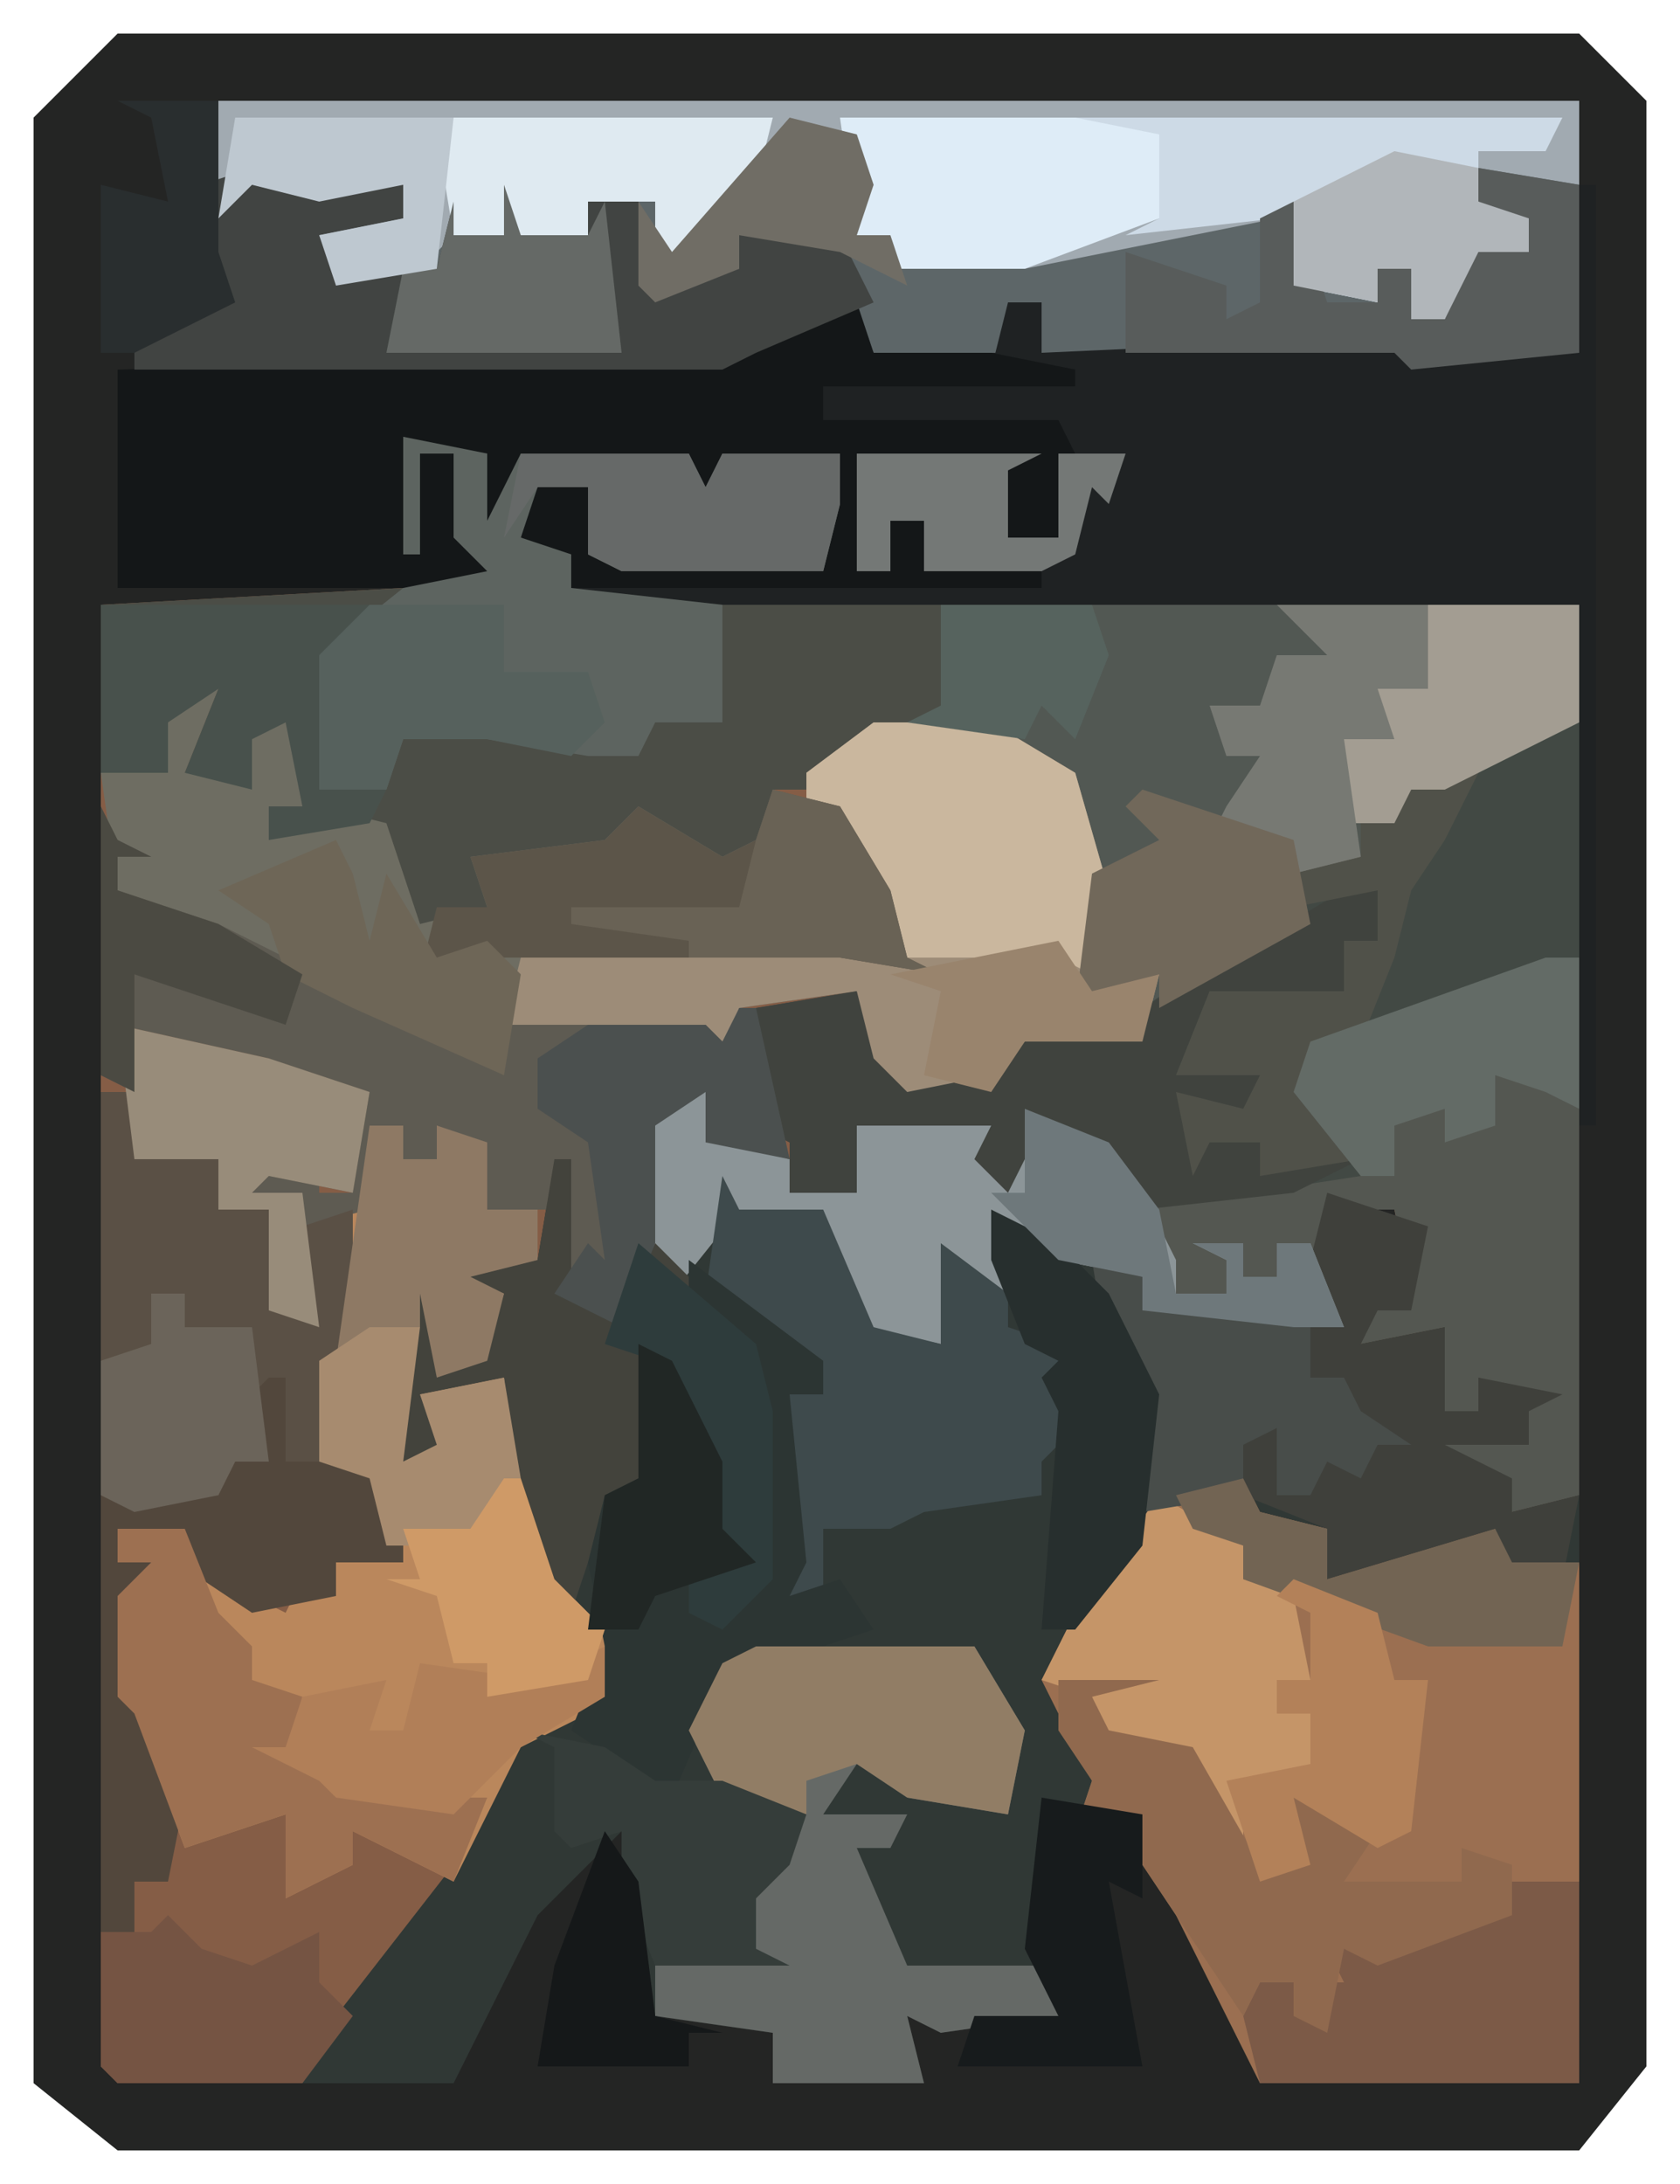
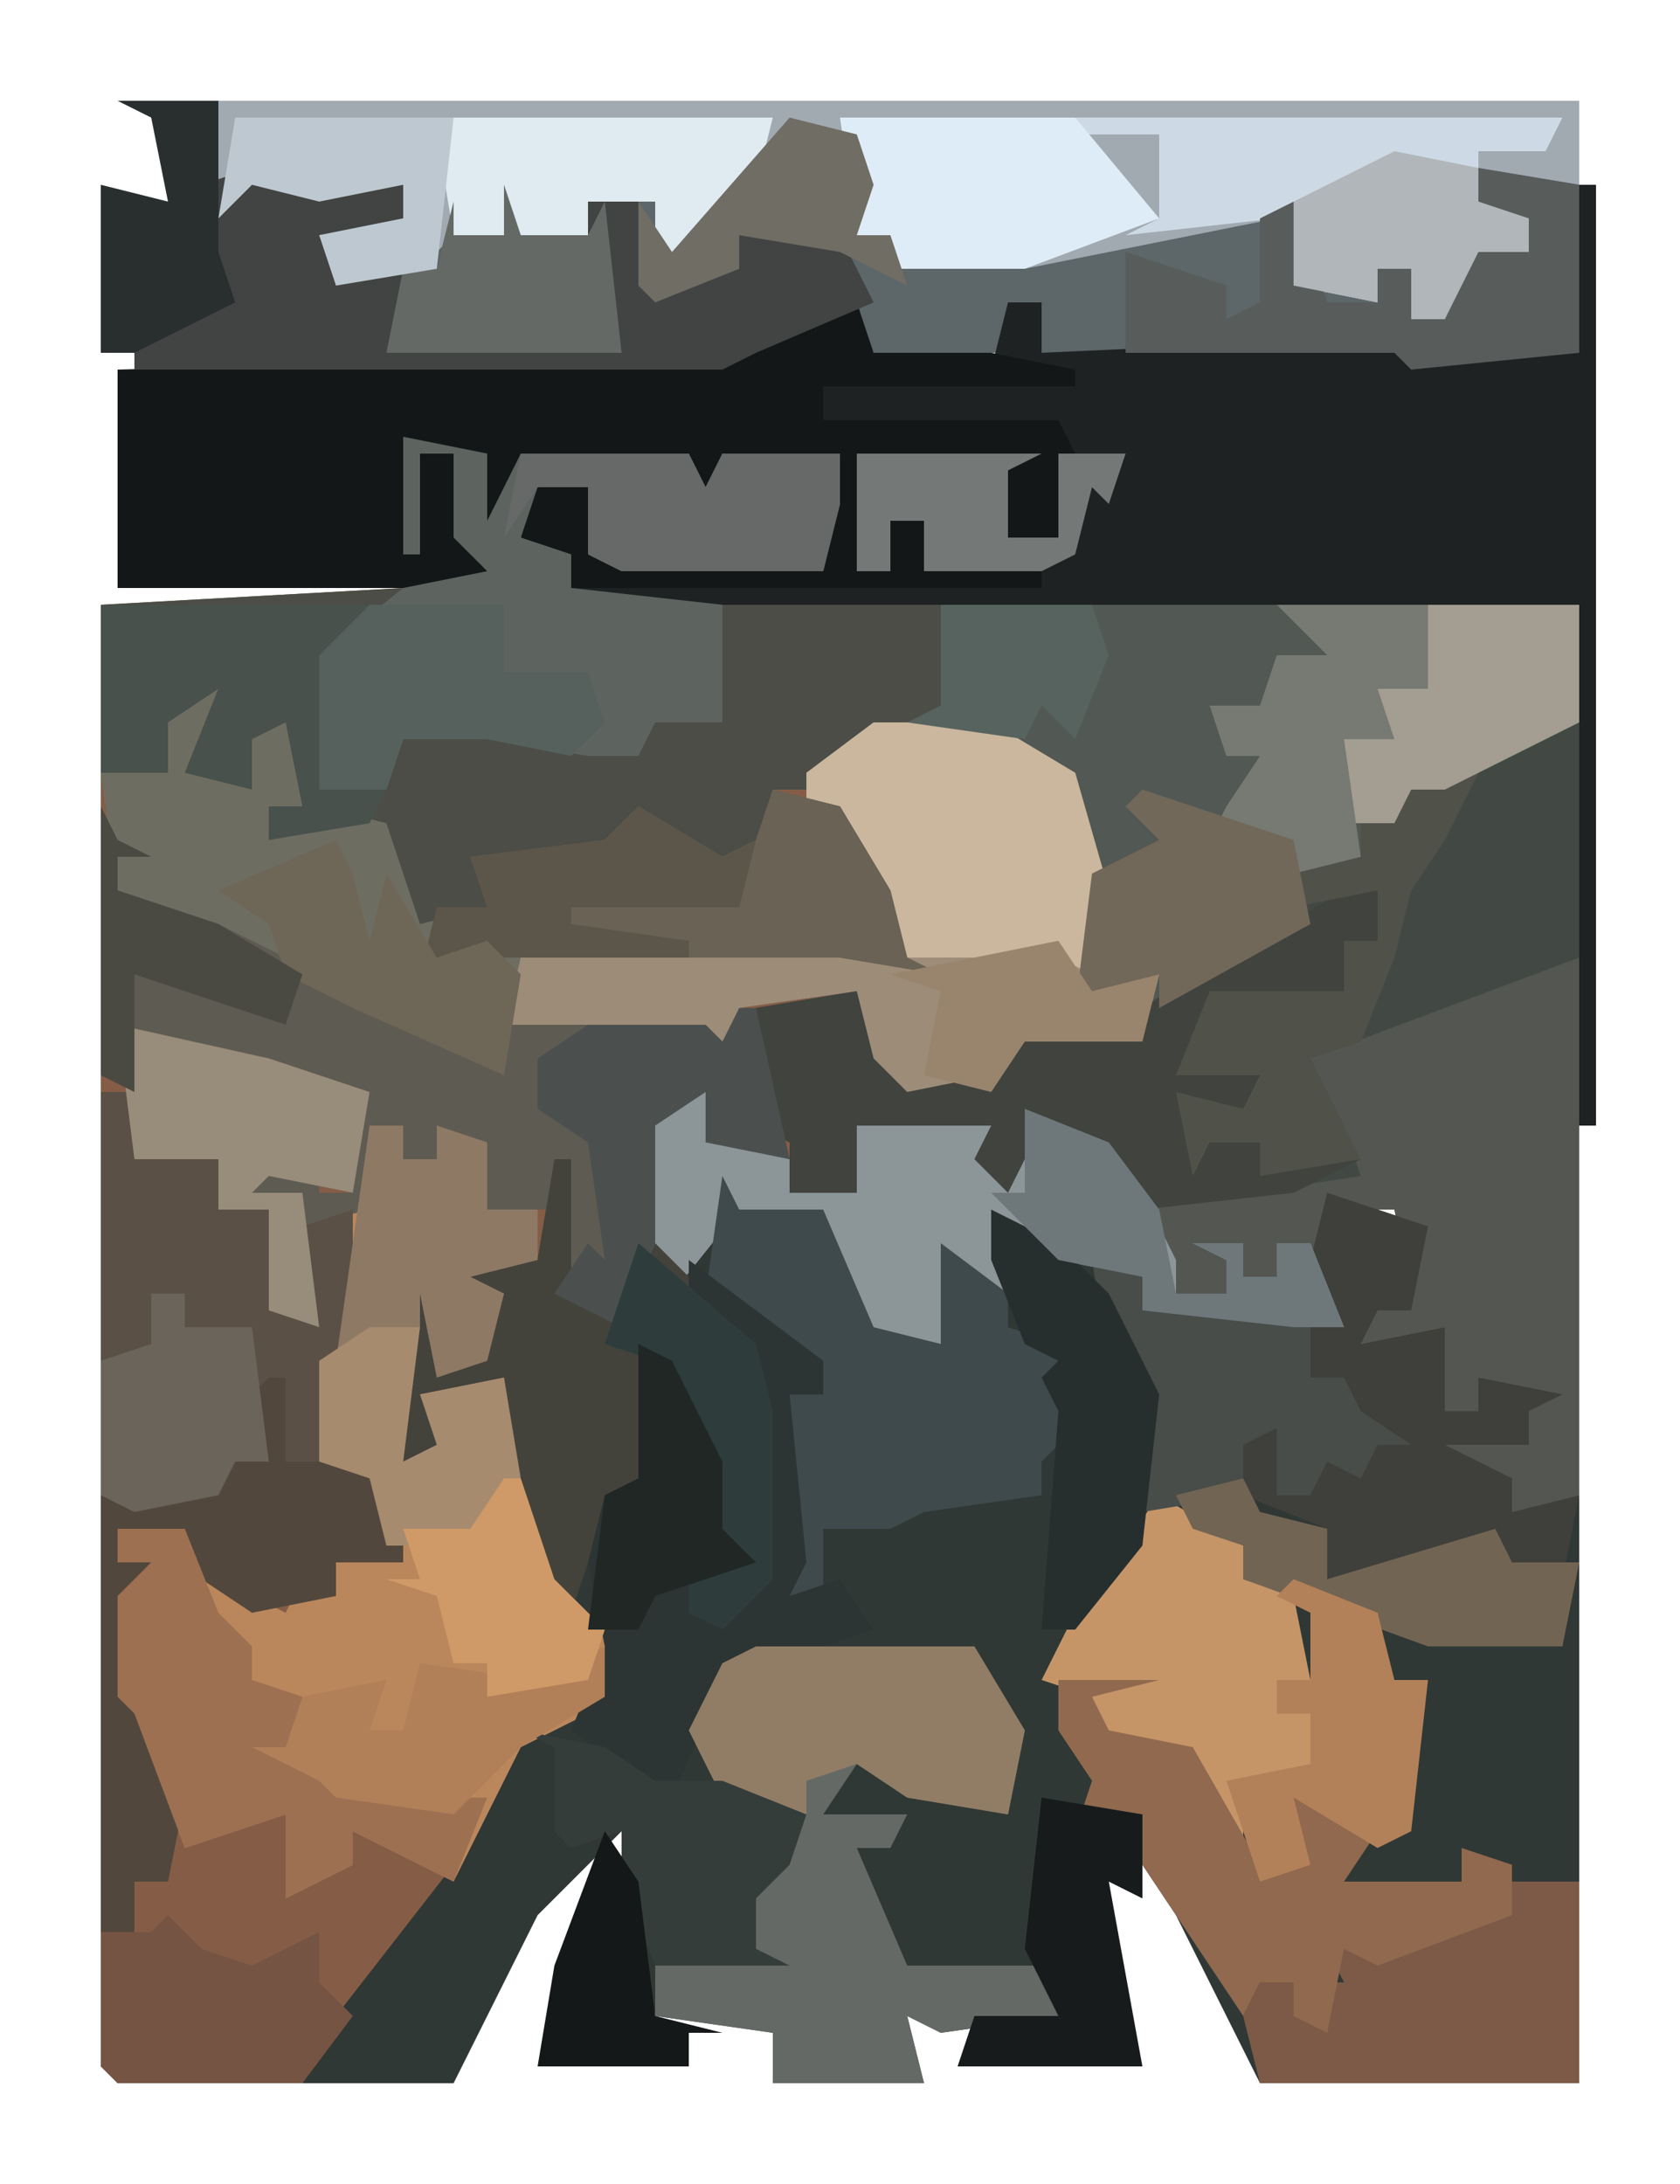
<svg xmlns="http://www.w3.org/2000/svg" version="1.1" width="100" height="130">
-   <path d="M0,0 L87,0 L91,4 L91,121 L87,126 L0,126 L-5,122 L-5,5 Z M87,5 Z M87,120 Z " fill="#242524" transform="translate(7,2)" />
  <path d="M0,0 L5,1 L5,5 L7,1 L17,1 L18,3 L19,1 L26,1 L26,4 L25,8 L13,8 L11,7 L11,3 L8,3 L7,6 L10,7 L10,9 L70,10 L70,63 L66,64 L65,62 L62,62 L62,60 L65,59 L67,60 L66,57 L64,56 L64,58 L62,58 L62,56 L59,55 L62,55 L62,53 L57,54 L58,51 L60,51 L59,46 L56,46 L55,50 L56,53 L53,53 L44,52 L44,50 L39,49 L35,46 L36,51 L33,50 L32,54 L27,53 L25,50 L25,46 L20,46 L16,51 L15,49 L13,53 L9,51 L9,46 L8,49 L4,50 L6,51 L5,55 L2,56 L1,51 L0,61 L2,60 L1,57 L6,56 L7,58 L8,67 L13,72 L11,76 L7,78 L2,88 L-6,98 L-17,98 L-18,97 L-18,55 L-18,53 L-18,10 L0,9 L5,8 L3,6 L3,1 L1,1 L1,7 L0,7 Z " fill="#855D46" transform="translate(24,26)" />
  <path d="M0,0 L1,0 L1,8 L4,9 L6,5 L9,5 L11,1 L11,3 L16,3 L19,10 L23,11 L23,5 L27,8 L26,3 L30,5 L35,7 L35,9 L45,9 L45,6 L46,2 L52,4 L51,9 L49,9 L48,11 L53,10 L53,15 L55,15 L55,13 L60,14 L58,15 L58,17 L53,17 L57,19 L57,21 L61,20 L61,55 L42,55 L37,45 L35,42 L35,39 L31,40 L30,39 L29,48 L30,51 L23,52 L21,51 L22,55 L13,55 L13,52 L6,51 L4,40 L-1,45 L-6,55 L-15,55 L-13,51 L-6,42 L-2,34 L3,31 L1,27 L-2,24 L-3,13 L-8,14 L-6,19 L-9,18 L-9,5 L-7,4 L-6,12 L-4,11 L-3,8 L-6,7 L-3,5 L-1,6 Z " fill="#303835" transform="translate(33,69)" />
  <path d="M0,0 L81,0 L81,15 L71,16 L70,15 L49,15 L49,12 L47,12 L47,15 L39,15 L38,13 L30,16 L-5,16 L-5,14 L0,11 L-1,5 Z " fill="#5D6668" transform="translate(13,6)" />
  <path d="M0,0 L38,0 L38,7 L30,11 L28,11 L27,13 L25,12 L25,15 L21,16 L22,19 L14,24 L12,24 L12,26 L5,26 L1,30 L-3,29 L-6,25 L-5,23 L-12,24 L-13,27 L-17,26 L-24,26 L-26,25 L-25,21 L-10,20 L-6,20 L-2,21 L-5,15 L-6,12 L-8,12 L-8,10 L-2,6 L0,6 Z " fill="#525853" transform="translate(56,36)" />
-   <path d="M0,0 L1,2 L5,3 L5,6 L15,3 L16,5 L20,5 L20,36 L1,36 L-4,26 L-6,23 L-6,20 L-10,21 L-9,18 L-12,12 L-10,8 L-5,1 Z " fill="#9B6F51" transform="translate(74,88)" />
  <path d="M0,0 L5,1 L5,5 L7,1 L17,1 L18,3 L19,1 L26,1 L26,4 L25,8 L13,8 L11,7 L11,3 L8,3 L7,6 L10,7 L10,9 L32,10 L32,16 L24,21 L22,21 L21,25 L19,28 L19,25 L15,24 L13,24 L13,25 L5,26 L5,28 L1,30 L-2,23 L-8,24 L-8,22 L-6,22 L-7,17 L-9,18 L-9,21 L-13,20 L-11,15 L-14,17 L-14,20 L-18,20 L-18,10 L0,9 L5,8 L3,6 L3,1 L1,1 L1,7 L0,7 Z " fill="#4B4D46" transform="translate(24,26)" />
  <path d="M0,0 L1,0 L1,56 L0,56 L0,25 L-60,25 L-60,24 L-39,23 L-39,20 L-41,20 L-41,23 L-43,23 L-43,16 L-32,16 L-34,17 L-34,21 L-31,21 L-31,15 L-45,14 L-45,12 L-35,11 L-34,7 L-32,7 L-32,10 L-10,9 L-9,10 L0,10 Z " fill="#1F2223" transform="translate(94,11)" />
  <path d="M0,0 L2,0 L2,32 L-2,33 L-3,31 L-6,31 L-6,29 L-3,28 L-1,29 L-2,26 L-4,25 L-4,27 L-6,27 L-6,25 L-9,24 L-6,24 L-6,22 L-11,23 L-10,20 L-8,20 L-9,15 L-12,15 L-13,19 L-12,22 L-15,22 L-24,21 L-24,19 L-29,18 L-33,15 L-32,20 L-35,19 L-36,23 L-41,22 L-43,19 L-43,15 L-48,15 L-52,20 L-54,16 L-54,9 L-50,8 L-49,11 L-45,12 L-45,14 L-41,14 L-41,10 L-33,10 L-32,13 L-30,9 L-25,12 L-24,15 L-15,13 L-11,13 L-15,8 L-14,5 Z " fill="#545751" transform="translate(92,57)" />
  <path d="M0,0 L81,0 L81,5 L75,4 L75,6 L78,7 L78,9 L75,9 L73,13 L71,13 L71,10 L69,10 L69,12 L64,11 L63,7 L48,10 L43,10 L40,10 L40,8 L38,8 L37,2 L34,2 L27,10 L26,6 L22,6 L22,8 L14,8 L11,11 L6,10 L6,8 L11,7 L11,5 L6,6 L2,5 L0,7 Z " fill="#A1AAB1" transform="translate(13,6)" />
  <path d="M0,0 L2,0 L2,2 L4,2 L4,0 L7,1 L7,5 L10,5 L10,8 L6,9 L8,10 L7,14 L4,15 L3,10 L2,20 L4,19 L3,16 L8,15 L9,17 L10,26 L15,31 L13,35 L9,37 L5,45 L1,43 L-1,42 L-1,44 L-5,46 L-5,41 L-11,43 L-14,35 L-15,34 L-15,28 L-13,26 L-15,26 L-15,24 L-11,24 L-7,28 L-5,29 L-4,27 L-2,28 L-2,26 L1,25 L0,21 L-3,20 L-3,14 L-1,5 Z " fill="#BA875C" transform="translate(22,67)" />
  <path d="M0,0 L1,3 L8,3 L13,4 L13,5 L-2,5 L-2,7 L12,7 L13,9 L12,14 L9,14 L9,10 L7,9 L7,15 L6,15 L6,9 L0,9 L0,16 L2,16 L2,13 L4,13 L4,16 L11,16 L11,17 L-19,17 L-18,15 L-20,14 L-19,10 L-15,11 L-14,16 L-9,15 L-2,15 L-3,10 L-8,9 L-9,12 L-10,9 L-20,10 L-22,14 L-23,9 L-24,9 L-22,15 L-20,17 L-44,17 L-44,4 L-8,3 L-4,1 Z " fill="#141718" transform="translate(51,18)" />
  <path d="M0,0 L2,0 L2,14 L-14,20 L-12,24 L-11,27 L-24,29 L-27,25 L-30,24 L-32,28 L-34,26 L-33,24 L-41,24 L-41,28 L-45,28 L-45,25 L-47,24 L-47,22 L-47,17 L-41,16 L-40,20 L-38,22 L-33,21 L-30,18 L-24,19 L-24,17 L-15,11 L-15,9 L-11,8 L-11,5 L-6,3 Z " fill="#424944" transform="translate(92,43)" />
  <path d="M0,0 L2,0 L0,5 L3,5 L4,1 L7,1 L7,7 L5,7 L5,9 L8,7 L12,8 L14,14 L18,13 L17,10 L25,9 L27,7 L32,10 L34,9 L35,6 L39,7 L42,12 L43,16 L45,17 L39,16 L35,16 L20,17 L19,23 L10,19 L-4,12 L-5,5 L-2,4 Z " fill="#6E6D62" transform="translate(11,41)" />
  <path d="M0,0 L7,0 L12,3 L14,10 L13,16 L17,15 L16,19 L9,19 L5,23 L1,22 L-2,18 L-1,16 L-8,17 L-9,20 L-13,19 L-20,19 L-22,18 L-21,14 L-6,13 L-2,13 L2,14 L-1,8 L-2,5 L-4,5 L-4,3 Z " fill="#9D8C78" transform="translate(52,43)" />
  <path d="M0,0 L1,2 L3,3 L1,3 L1,5 L7,7 L15,11 L23,15 L24,13 L36,13 L37,14 L39,12 L41,21 L36,20 L36,17 L33,19 L33,26 L31,31 L27,29 L27,24 L23,24 L23,22 L21,21 L22,20 L20,19 L20,21 L18,21 L18,19 L16,19 L16,24 L12,25 L12,23 L9,23 L10,21 L13,21 L13,23 L15,23 L15,20 L13,19 L15,18 L10,17 L10,15 L1,13 L2,17 L0,16 Z " fill="#5E5B52" transform="translate(6,48)" />
  <path d="M0,0 L9,2 L15,4 L14,10 L9,9 L8,10 L11,10 L11,12 L14,11 L14,18 L12,26 L10,26 L9,23 L9,26 L7,26 L6,28 L1,29 L-1,28 L-1,20 L-1,18 L-1,4 L1,4 Z " fill="#5A5045" transform="translate(7,61)" />
  <path d="M0,0 L5,1 L5,5 L7,1 L17,1 L18,3 L19,1 L26,1 L26,4 L25,8 L13,8 L11,7 L11,3 L8,3 L7,6 L10,7 L10,9 L19,10 L19,17 L15,17 L14,19 L11,19 L5,18 L0,18 L-1,21 L-5,21 L-5,13 L0,9 L5,8 L3,6 L3,1 L1,1 L1,7 L0,7 Z " fill="#5D6460" transform="translate(24,26)" />
  <path d="M0,0 L13,0 L16,5 L15,10 L9,9 L6,7 L4,10 L9,10 L8,12 L6,12 L9,19 L18,19 L18,22 L11,23 L9,22 L10,26 L1,26 L1,23 L-6,22 L-6,19 L0,18 L-1,14 L3,10 L-2,9 L-4,5 L-2,1 Z " fill="#656966" transform="translate(45,98)" />
  <path d="M0,0 L9,1 L9,3 L4,4 L5,6 L11,6 L12,2 L12,4 L15,4 L16,1 L16,4 L20,4 L20,2 L23,2 L24,7 L29,6 L29,4 L35,4 L37,8 L30,11 L28,12 L-7,12 L-7,10 L-2,7 L-3,1 Z " fill="#414442" transform="translate(15,10)" />
  <path d="M0,0 L6,2 L5,7 L3,7 L2,9 L7,8 L7,13 L9,13 L9,11 L14,12 L12,13 L12,15 L7,15 L11,17 L11,19 L15,18 L14,23 L10,22 L10,20 L0,23 L0,20 L-5,18 L-11,19 L-11,11 L-13,10 L-14,4 L-11,5 L-11,7 L-1,7 L-1,4 Z " fill="#3F403B" transform="translate(79,71)" />
  <path d="M0,0 L3,0 L4,3 L8,4 L8,6 L12,6 L12,2 L20,2 L21,5 L23,1 L28,4 L31,10 L31,12 L34,12 L34,10 L32,9 L35,9 L35,11 L37,11 L37,9 L39,9 L41,14 L38,14 L29,13 L29,11 L24,10 L20,7 L21,12 L18,11 L17,15 L12,14 L10,11 L10,7 L5,7 L1,12 L-1,8 L-1,1 Z " fill="#8C9598" transform="translate(39,65)" />
  <path d="M0,0 L1,0 L1,8 L4,9 L6,5 L11,10 L13,13 L13,15 L13,25 L10,28 L8,27 L8,24 L10,23 L9,18 L6,12 L6,20 L3,20 L4,24 L2,24 L1,27 L-2,24 L-3,13 L-8,14 L-6,19 L-9,18 L-9,5 L-7,4 L-6,12 L-4,11 L-3,8 L-6,7 L-3,5 L-1,6 Z " fill="#43433C" transform="translate(33,69)" />
  <path d="M0,0 L1,2 L6,2 L9,9 L13,10 L13,4 L17,7 L17,9 L20,10 L22,9 L21,12 L20,13 L21,15 L19,17 L19,19 L12,20 L10,21 L6,21 L6,25 L4,25 L4,13 L6,13 L2,9 L-1,7 Z " fill="#3E4A4C" transform="translate(43,70)" />
  <path d="M0,0 L2,0 L2,3 L0,3 L0,6 L-8,6 L-10,11 L-5,11 L-6,14 L-9,14 L-4,15 L1,16 L-3,18 L-12,19 L-15,15 L-18,14 L-20,18 L-22,16 L-21,14 L-29,14 L-29,18 L-33,18 L-33,15 L-35,14 L-35,12 L-35,7 L-29,6 L-28,10 L-26,12 L-21,11 L-18,8 L-12,9 L-12,7 Z " fill="#40433E" transform="translate(80,53)" />
  <path d="M0,0 L8,6 L8,8 L6,8 L7,18 L6,20 L9,19 L11,22 L2,25 L-1,32 L-7,28 L-5,23 L-6,18 L-5,14 L-3,13 L-3,5 L-1,6 L2,12 L2,16 L4,18 L0,19 L2,21 L4,19 L4,9 L3,5 L0,3 Z " fill="#2C3533" transform="translate(41,75)" />
  <path d="M0,0 L29,0 L28,2 L24,2 L24,5 L27,6 L27,8 L24,8 L22,12 L20,12 L20,9 L18,9 L18,11 L13,10 L12,6 L3,7 L5,6 L5,1 L0,1 Z " fill="#CDDAE6" transform="translate(64,7)" />
  <path d="M0,0 L7,0 L12,3 L14,10 L13,15 L11,14 L2,14 L-1,8 L-2,5 L-4,5 L-4,3 Z " fill="#CAB79E" transform="translate(52,43)" />
  <path d="M0,0 L4,1 L7,6 L8,10 L10,11 L4,10 L0,10 L-18,10 L-21,11 L-20,7 L-17,7 L-18,4 L-10,3 L-8,1 L-3,4 L-1,3 Z " fill="#5C5549" transform="translate(46,47)" />
  <path d="M0,0 L5,3 L5,5 L8,6 L9,11 L7,11 L7,13 L9,13 L10,16 L5,18 L5,21 L2,17 L2,15 L-3,15 L-4,12 L-7,11 L-5,7 Z " fill="#C59568" transform="translate(69,89)" />
  <path d="M0,0 L5,0 L5,12 L-14,12 L-15,8 L-14,6 L-12,6 L-11,6 L-9,6 L-11,2 L-7,4 L0,1 Z " fill="#7C5A47" transform="translate(89,112)" />
  <path d="M0,0 L1,0 L1,5 L5,5 L6,3 L8,8 L8,11 L4,11 L4,13 L-1,14 L-7,10 L-9,9 L-9,11 L-7,11 L-8,19 L-5,25 L-6,30 L-8,30 L-8,33 L-10,33 L-10,7 L-5,6 L-3,7 L-2,3 L-2,5 L0,5 L-1,1 Z " fill="#52473C" transform="translate(16,82)" />
  <path d="M0,0 L6,0 L2,1 L3,3 L8,4 L12,11 L14,9 L14,7 L19,9 L17,12 L24,12 L24,10 L27,11 L27,14 L19,17 L17,16 L16,21 L14,20 L14,18 L12,18 L11,20 L5,11 L5,8 L1,9 L2,6 L0,3 Z " fill="#90694E" transform="translate(63,100)" />
  <path d="M0,0 L13,0 L16,5 L15,10 L9,9 L6,7 L3,8 L3,10 L-2,9 L-4,5 L-2,1 Z " fill="#917D65" transform="translate(45,98)" />
  <path d="M0,0 L4,0 L6,5 L8,7 L8,9 L11,10 L10,14 L14,13 L15,16 L22,16 L20,21 L16,19 L14,18 L14,20 L10,22 L10,17 L4,19 L1,11 L0,10 L0,4 L2,2 L0,2 Z M11,9 Z " fill="#9D7051" transform="translate(7,91)" />
  <path d="M0,0 L6,1 L6,11 L-4,12 L-5,11 L-21,11 L-21,5 L-15,7 L-15,9 L-13,8 L-13,3 L-11,2 L-9,8 L-6,8 L-6,6 L-4,6 L-4,9 L-2,9 L0,4 L3,5 L0,2 Z " fill="#585C5B" transform="translate(88,10)" />
-   <path d="M0,0 L14,0 L19,1 L19,6 L11,9 L6,9 L3,9 L3,7 L1,7 Z " fill="#DEECF7" transform="translate(50,7)" />
+   <path d="M0,0 L14,0 L19,6 L11,9 L6,9 L3,9 L3,7 L1,7 Z " fill="#DEECF7" transform="translate(50,7)" />
  <path d="M0,0 L16,0 L14,3 L13,11 L17,11 L16,13 L10,14 L10,12 L12,12 L11,7 L9,8 L9,11 L5,10 L7,5 L4,7 L4,10 L0,10 Z " fill="#48514C" transform="translate(6,36)" />
  <path d="M0,0 L3,1 L3,3 L13,3 L13,7 L15,7 L16,9 L19,11 L17,11 L16,13 L14,12 L13,14 L11,14 L11,10 L9,11 L9,14 L3,15 L3,7 L1,6 Z " fill="#484D4A" transform="translate(65,75)" />
  <path d="M0,0 L2,0 L0,4 L-2,7 L-3,11 L-5,16 L-8,17 L-6,21 L-5,23 L-11,24 L-11,22 L-14,22 L-15,24 L-16,19 L-12,20 L-11,18 L-16,18 L-14,13 L-6,13 L-6,10 L-4,10 L-4,7 L-9,8 L-9,6 L-5,5 L-5,2 Z " fill="#505149" transform="translate(86,46)" />
  <path d="M0,0 L19,0 L18,4 L12,9 L12,5 L8,5 L8,7 L0,7 L-1,1 Z " fill="#DFEAF1" transform="translate(27,7)" />
  <path d="M0,0 L5,1 L8,3 L12,3 L17,5 L16,8 L14,10 L14,13 L16,14 L8,14 L6,9 L6,6 L3,7 L2,6 L2,1 Z " fill="#353D3A" transform="translate(31,103)" />
  <path d="M0,0 L9,0 L9,7 L1,11 L-1,11 L-2,13 L-5,13 L-5,8 L-3,7 L-4,4 L0,5 L-1,1 Z " fill="#A39D92" transform="translate(85,36)" />
  <path d="M0,0 L4,2 L7,5 L10,11 L9,20 L5,25 L3,25 L4,12 L3,10 L4,9 L2,8 L0,3 Z " fill="#272F2E" transform="translate(59,72)" />
-   <path d="M0,0 L2,0 L2,9 L0,8 L-3,7 L-3,10 L-6,11 L-6,9 L-9,10 L-9,13 L-11,13 L-15,8 L-14,5 Z " fill="#636B66" transform="translate(92,57)" />
  <path d="M0,0 L9,2 L15,4 L14,10 L9,9 L8,10 L11,10 L12,18 L9,17 L9,11 L6,11 L6,8 L1,8 Z " fill="#988C7A" transform="translate(7,61)" />
  <path d="M0,0 L8,0 L8,4 L13,4 L14,7 L12,9 L7,8 L2,8 L1,11 L-3,11 L-3,3 Z " fill="#56615D" transform="translate(22,36)" />
  <path d="M0,0 L1,0 L3,9 L-2,8 L-2,5 L-5,7 L-5,14 L-7,19 L-11,17 L-9,14 L-8,15 L-9,8 L-12,6 L-12,3 L-9,1 L-2,1 L-1,2 Z " fill="#4B504F" transform="translate(44,60)" />
  <path d="M0,0 L2,2 L5,3 L9,1 L9,4 L11,6 L8,10 L-3,10 L-4,9 L-4,1 L-1,1 Z " fill="#755443" transform="translate(10,114)" />
  <path d="M0,0 L9,0 L9,5 L6,5 L7,8 L4,8 L5,15 L1,16 L1,14 L-4,14 L-3,12 L-1,9 L-3,9 L-4,6 L-1,6 L0,3 L3,3 Z " fill="#777973" transform="translate(76,36)" />
  <path d="M0,0 L10,0 L11,2 L12,0 L19,0 L19,3 L18,7 L6,7 L4,6 L4,2 L1,2 L-1,5 Z " fill="#666968" transform="translate(31,27)" />
  <path d="M0,0 L1,2 L5,3 L5,6 L15,3 L16,5 L20,5 L19,10 L11,10 L0,6 L0,4 L-3,3 L-4,1 Z " fill="#726453" transform="translate(74,88)" />
  <path d="M0,0 L0,3 L-5,6 L-9,10 L-16,9 L-17,8 L-21,6 L-19,6 L-18,3 L-13,2 L-14,5 L-12,5 L-11,1 L-4,2 Z " fill="#B17F58" transform="translate(36,98)" />
  <path d="M0,0 L5,2 L6,6 L8,6 L7,15 L5,16 L0,13 L1,17 L-2,18 L-4,12 L1,11 L1,8 L-1,8 L-1,6 L1,6 L1,2 L-1,1 Z " fill="#B38159" transform="translate(77,94)" />
  <path d="M0,0 L2,0 L2,2 L4,2 L4,0 L7,1 L7,5 L10,5 L10,8 L6,9 L8,10 L7,14 L4,15 L3,10 L3,12 L-2,14 Z " fill="#8E7964" transform="translate(22,67)" />
  <path d="M0,0 L5,2 L8,6 L9,11 L12,11 L12,9 L10,8 L13,8 L13,10 L15,10 L15,8 L17,8 L19,13 L16,13 L7,12 L7,10 L2,9 L-2,5 L0,5 Z " fill="#6E787B" transform="translate(61,66)" />
  <path d="M0,0 L9,3 L10,8 L1,13 L1,11 L-4,13 L-3,5 L1,3 L-1,1 Z " fill="#71685A" transform="translate(68,47)" />
  <path d="M0,0 L1,3 L5,3 L6,1 L7,10 L-7,10 L-6,5 L-4,5 L-3,1 L-3,3 L0,3 Z " fill="#656966" transform="translate(30,11)" />
  <path d="M0,0 L2,0 L2,2 L6,2 L7,10 L5,10 L4,12 L-1,13 L-3,12 L-3,4 L0,3 Z " fill="#6B645A" transform="translate(9,77)" />
  <path d="M0,0 L7,6 L8,10 L8,20 L5,23 L3,22 L3,19 L5,18 L4,13 L1,7 L-2,6 Z " fill="#2E3C3C" transform="translate(38,74)" />
  <path d="M0,0 L1,2 L2,6 L3,2 L6,7 L9,6 L11,8 L10,14 L1,10 L-3,8 L-4,5 L-7,3 Z " fill="#6E6657" transform="translate(20,50)" />
  <path d="M0,0 L6,1 L6,6 L4,5 L6,16 L-5,16 L-4,13 L1,13 L-1,9 Z " fill="#171B1C" transform="translate(62,107)" />
  <path d="M0,0 L3,0 L2,8 L4,7 L3,4 L8,3 L9,9 L6,13 L1,13 L0,9 L-3,8 L-3,2 Z " fill="#A78B6F" transform="translate(22,79)" />
  <path d="M0,0 L5,1 L5,3 L8,4 L8,6 L5,6 L3,10 L1,10 L1,7 L-1,7 L-1,9 L-6,8 L-6,3 Z " fill="#B1B6BA" transform="translate(83,9)" />
  <path d="M0,0 L4,1 L7,6 L8,10 L10,11 L4,10 L0,10 L-5,10 L-5,9 L-12,8 L-12,7 L-2,7 L-1,3 Z " fill="#696255" transform="translate(46,47)" />
  <path d="M0,0 L13,0 L12,9 L6,10 L5,7 L10,6 L10,4 L5,5 L1,4 L-1,6 Z " fill="#BEC8D0" transform="translate(14,7)" />
  <path d="M0,0 L1,0 L3,6 L6,9 L5,12 L-1,13 L-1,11 L-3,11 L-4,7 L-7,6 L-5,6 L-6,3 L-2,3 Z " fill="#CF9A67" transform="translate(30,88)" />
  <path d="M0,0 L2,3 L6,2 L5,6 L-2,6 L-4,9 L-8,8 L-7,3 L-10,2 Z " fill="#99846D" transform="translate(63,56)" />
  <path d="M0,0 L6,0 L6,9 L7,12 L1,15 L-1,15 L-1,5 L3,6 L2,1 Z " fill="#292E2F" transform="translate(7,6)" />
  <path d="M0,0 L2,1 L5,7 L5,11 L7,13 L1,15 L0,17 L-3,17 L-2,9 L0,8 Z " fill="#212725" transform="translate(38,80)" />
  <path d="M0,0 L11,0 L9,1 L9,5 L12,5 L12,0 L16,0 L15,3 L14,2 L13,6 L11,7 L4,7 L4,4 L2,4 L2,7 L0,7 Z " fill="#747876" transform="translate(51,27)" />
  <path d="M0,0 L2,3 L3,11 L7,12 L5,12 L5,14 L-4,14 L-3,8 Z " fill="#151819" transform="translate(36,109)" />
  <path d="M0,0 L4,1 L5,4 L4,7 L6,7 L7,10 L3,8 L-3,7 L-3,9 L-8,11 L-9,10 L-9,5 L-7,8 Z " fill="#706D65" transform="translate(47,7)" />
  <path d="M0,0 L1,2 L3,3 L1,3 L1,5 L7,7 L12,10 L11,13 L2,10 L2,17 L0,16 Z " fill="#4B4A42" transform="translate(6,48)" />
  <path d="M0,0 L9,0 L10,3 L8,8 L6,6 L5,8 L-2,7 L0,6 Z " fill="#56635E" transform="translate(56,36)" />
</svg>